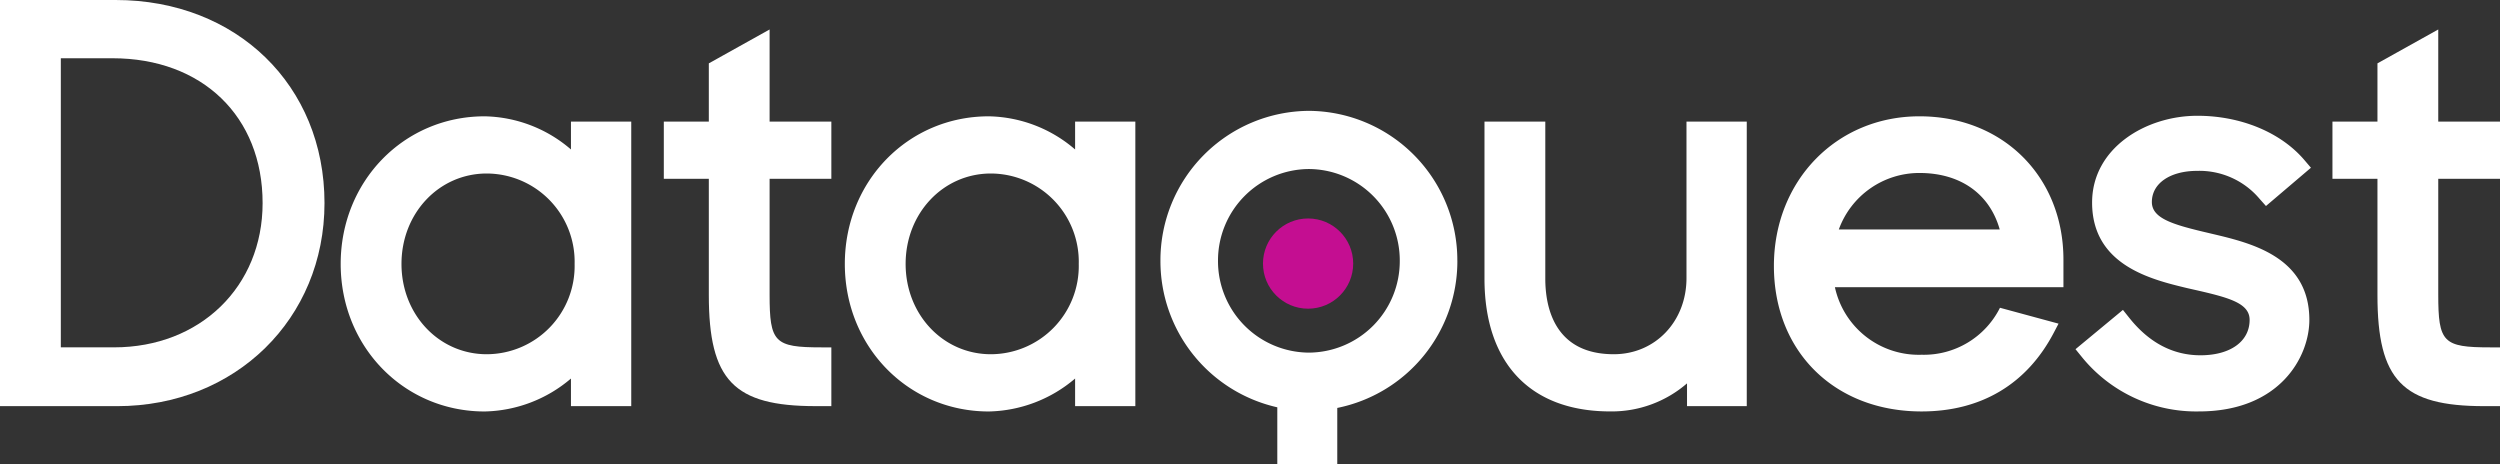
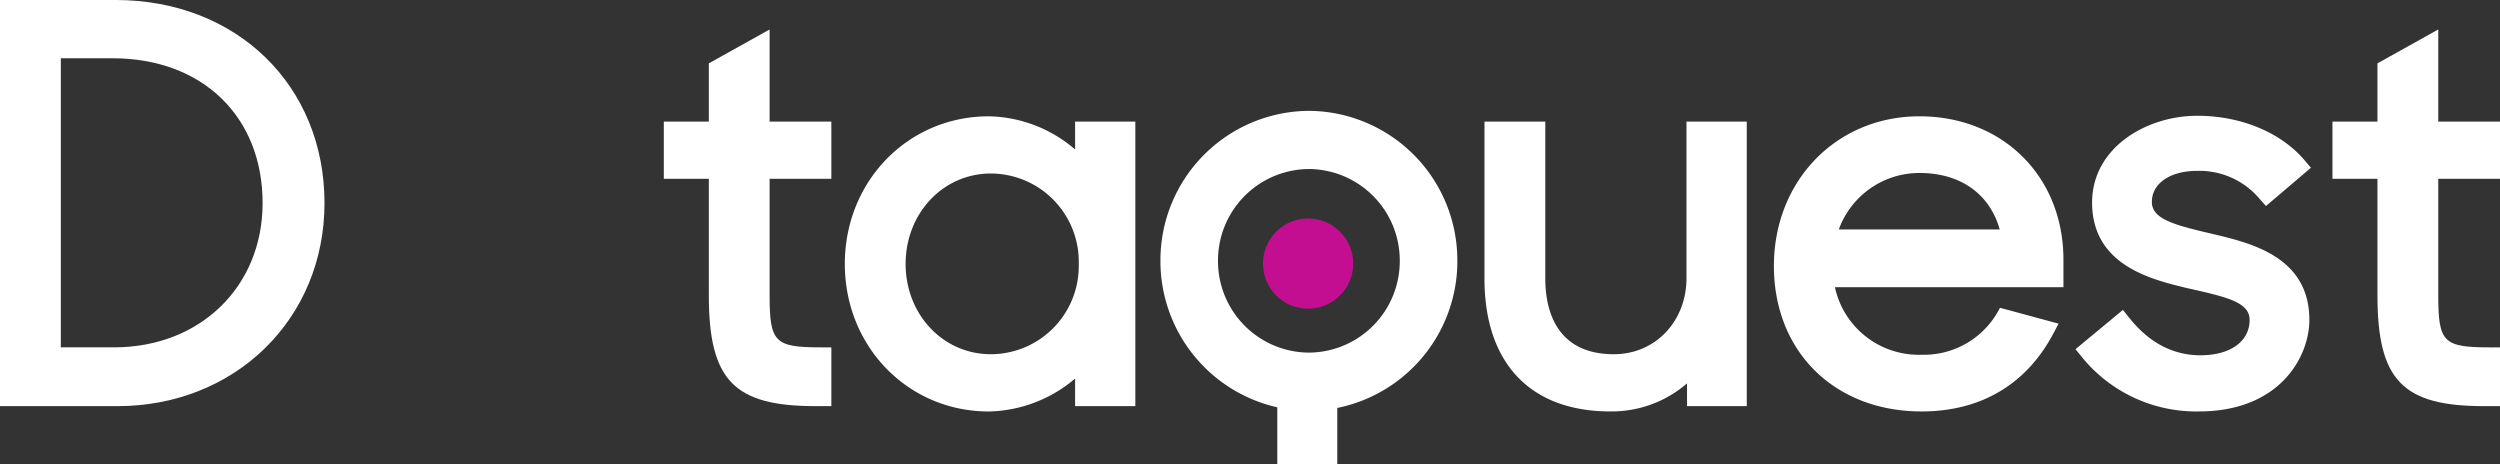
<svg xmlns="http://www.w3.org/2000/svg" width="308.083" height="57.203" viewBox="0 0 308.083 57.203">
  <rect x="0" y="0" width="308.083" height="57.203" fill="#333333" stroke="none" />
  <defs>
    <clipPath id="clip-path">
      <path id="Path_10" data-name="Path 10" d="M0-1.472H308.083v-57.2H0Z" transform="translate(0 58.675)" fill="none" />
    </clipPath>
  </defs>
  <g id="Group_133" data-name="Group 133" transform="translate(-139 -35.47)">
    <g id="Group_11" data-name="Group 11" transform="translate(139 35.47)">
      <g id="Group_10" data-name="Group 10" clip-path="url(#clip-path)">
        <g id="Group_1" data-name="Group 1" transform="translate(0 0)">
          <path id="Path_1" data-name="Path 1" d="M-.367,0H-14.613V50.052H-.174c14.564,0,25.55-10.762,25.55-25.027C25.375,10.523,14.55,0-.367,0M-7.118,7.179H-.751c11.066,0,18.5,7.172,18.5,17.846,0,10.3-7.7,17.78-18.309,17.78H-7.118Z" transform="translate(14.613)" fill="#fff" />
        </g>
        <g id="Group_2" data-name="Group 2" transform="translate(41.984 14.334)">
-           <path id="Path_2" data-name="Path 2" d="M-.73-.105A16.73,16.73,0,0,0-11.366-4.19C-21.313-4.19-29.107,3.8-29.107,14s7.794,18.183,17.741,18.183A16.874,16.874,0,0,0-.73,28.124v3.4H6.7V-3.54H-.73ZM-.28,14A10.867,10.867,0,0,1-11.108,25.129C-17,25.129-21.615,20.239-21.615,14S-17,2.858-11.108,2.858A10.869,10.869,0,0,1-.28,14" transform="translate(29.107 4.19)" fill="#fff" />
-         </g>
+           </g>
        <g id="Group_3" data-name="Group 3" transform="translate(81.804 3.632)">
          <path id="Path_3" data-name="Path 3" d="M-.335,0-7.825,4.176v7.179h-5.546V18.4h5.546V32.728c0,10.494,3.072,13.689,13.158,13.689H7.275V39.175H6.043c-5.779,0-6.378-.607-6.378-6.51V18.4h7.61V11.355H-.335Z" transform="translate(13.371)" fill="#fff" />
        </g>
        <g id="Group_4" data-name="Group 4" transform="translate(104.111 14.334)">
          <path id="Path_4" data-name="Path 4" d="M-.73-.105A16.73,16.73,0,0,0-11.365-4.19C-21.313-4.19-29.107,3.8-29.107,14s7.794,18.183,17.742,18.183A16.874,16.874,0,0,0-.73,28.124v3.4H6.694V-3.54H-.73ZM-.28,14A10.867,10.867,0,0,1-11.108,25.129C-17,25.129-21.615,20.239-21.615,14S-17,2.858-11.108,2.858A10.869,10.869,0,0,1-.28,14" transform="translate(29.107 4.19)" fill="#fff" />
        </g>
        <g id="Group_5" data-name="Group 5" transform="translate(182.938 14.987)">
          <path id="Path_5" data-name="Path 5" d="M-.64-.5c0,5.343-3.852,9.379-8.959,9.379-7.344,0-8.44-5.837-8.44-9.312V-19.786h-7.494V-.43c0,10.394,5.642,16.357,15.484,16.357A14.155,14.155,0,0,0-.574,12.47v2.806H6.788V-19.786H-.64Z" transform="translate(25.533 19.786)" fill="#fff" />
        </g>
        <g id="Group_6" data-name="Group 6" transform="translate(255.77 14.267)">
          <path id="Path_6" data-name="Path 6" d="M-.386-.175A9.7,9.7,0,0,1,7.271,3.257l.8.9L13.613-.559,12.8-1.514C9.892-4.924,4.965-6.964-.386-6.964c-6.378,0-12.969,4-12.969,10.693,0,7.732,7.3,9.48,11.66,10.532l1.125.255c4.107.939,6.626,1.617,6.626,3.676,0,2.649-2.375,4.359-6.057,4.359-3.382,0-6.336-1.551-8.774-4.614l-.78-.978L-15.4,21.8l.777.958A18.138,18.138,0,0,0-.194,29.471c9.985,0,13.612-6.74,13.612-11.278,0-7.767-7.168-9.469-11.913-10.592L.849,7.446c-4.256-1-6.839-1.76-6.839-3.783,0-2.3,2.252-3.838,5.6-3.838" transform="translate(15.401 6.964)" fill="#fff" />
        </g>
        <g id="Group_7" data-name="Group 7" transform="translate(287.435 3.631)">
          <path id="Path_7" data-name="Path 7" d="M-.531-.473V-7.521h-7.61V-18.876L-15.634-14.7v7.182H-21.18V-.473h5.546V13.855c0,10.49,3.078,13.689,13.161,13.689H-.531V20.3h-1.23c-5.781,0-6.38-.609-6.38-6.51V-.473Z" transform="translate(21.18 18.876)" fill="#fff" />
        </g>
        <g id="Group_8" data-name="Group 8" transform="translate(143.005 13.661)">
          <path id="Path_8" data-name="Path 8" d="M-.471-.766a11.27,11.27,0,0,1-11.2-11.314A11.267,11.267,0,0,1-.471-23.391a11.266,11.266,0,0,1,11.2,11.311A11.268,11.268,0,0,1-.471-.766M17.823-12.08A18.409,18.409,0,0,0-.471-30.56,18.411,18.411,0,0,0-18.764-12.08,18.464,18.464,0,0,0-4.363,5.973v7.01H3.027V6.05a18.455,18.455,0,0,0,14.8-18.131" transform="translate(18.764 30.56)" fill="#fff" />
        </g>
        <g id="Group_9" data-name="Group 9" transform="translate(218.609 14.333)">
          <path id="Path_9" data-name="Path 9" d="M-.461-.18c5.049,0,8.65,2.57,9.889,6.96H-10.4A10.55,10.55,0,0,1-.461-.18m.26,22.4a10.57,10.57,0,0,1-10.682-8.327H17.28V10.5C17.28.265,9.817-7.164-.461-7.164-10.682-7.164-18.4.765-18.4,11.28c0,10.556,7.482,17.926,18.194,17.926,7.342,0,12.981-3.361,16.306-9.719l.577-1.1L9.46,16.43A10.487,10.487,0,0,1-.2,22.22" transform="translate(18.395 7.164)" fill="#fff" />
        </g>
      </g>
    </g>
    <circle id="Ellipse_5" data-name="Ellipse 5" cx="5.559" cy="5.559" r="5.559" transform="translate(294.641 62.392)" fill="#c40e91" />
  </g>
</svg>